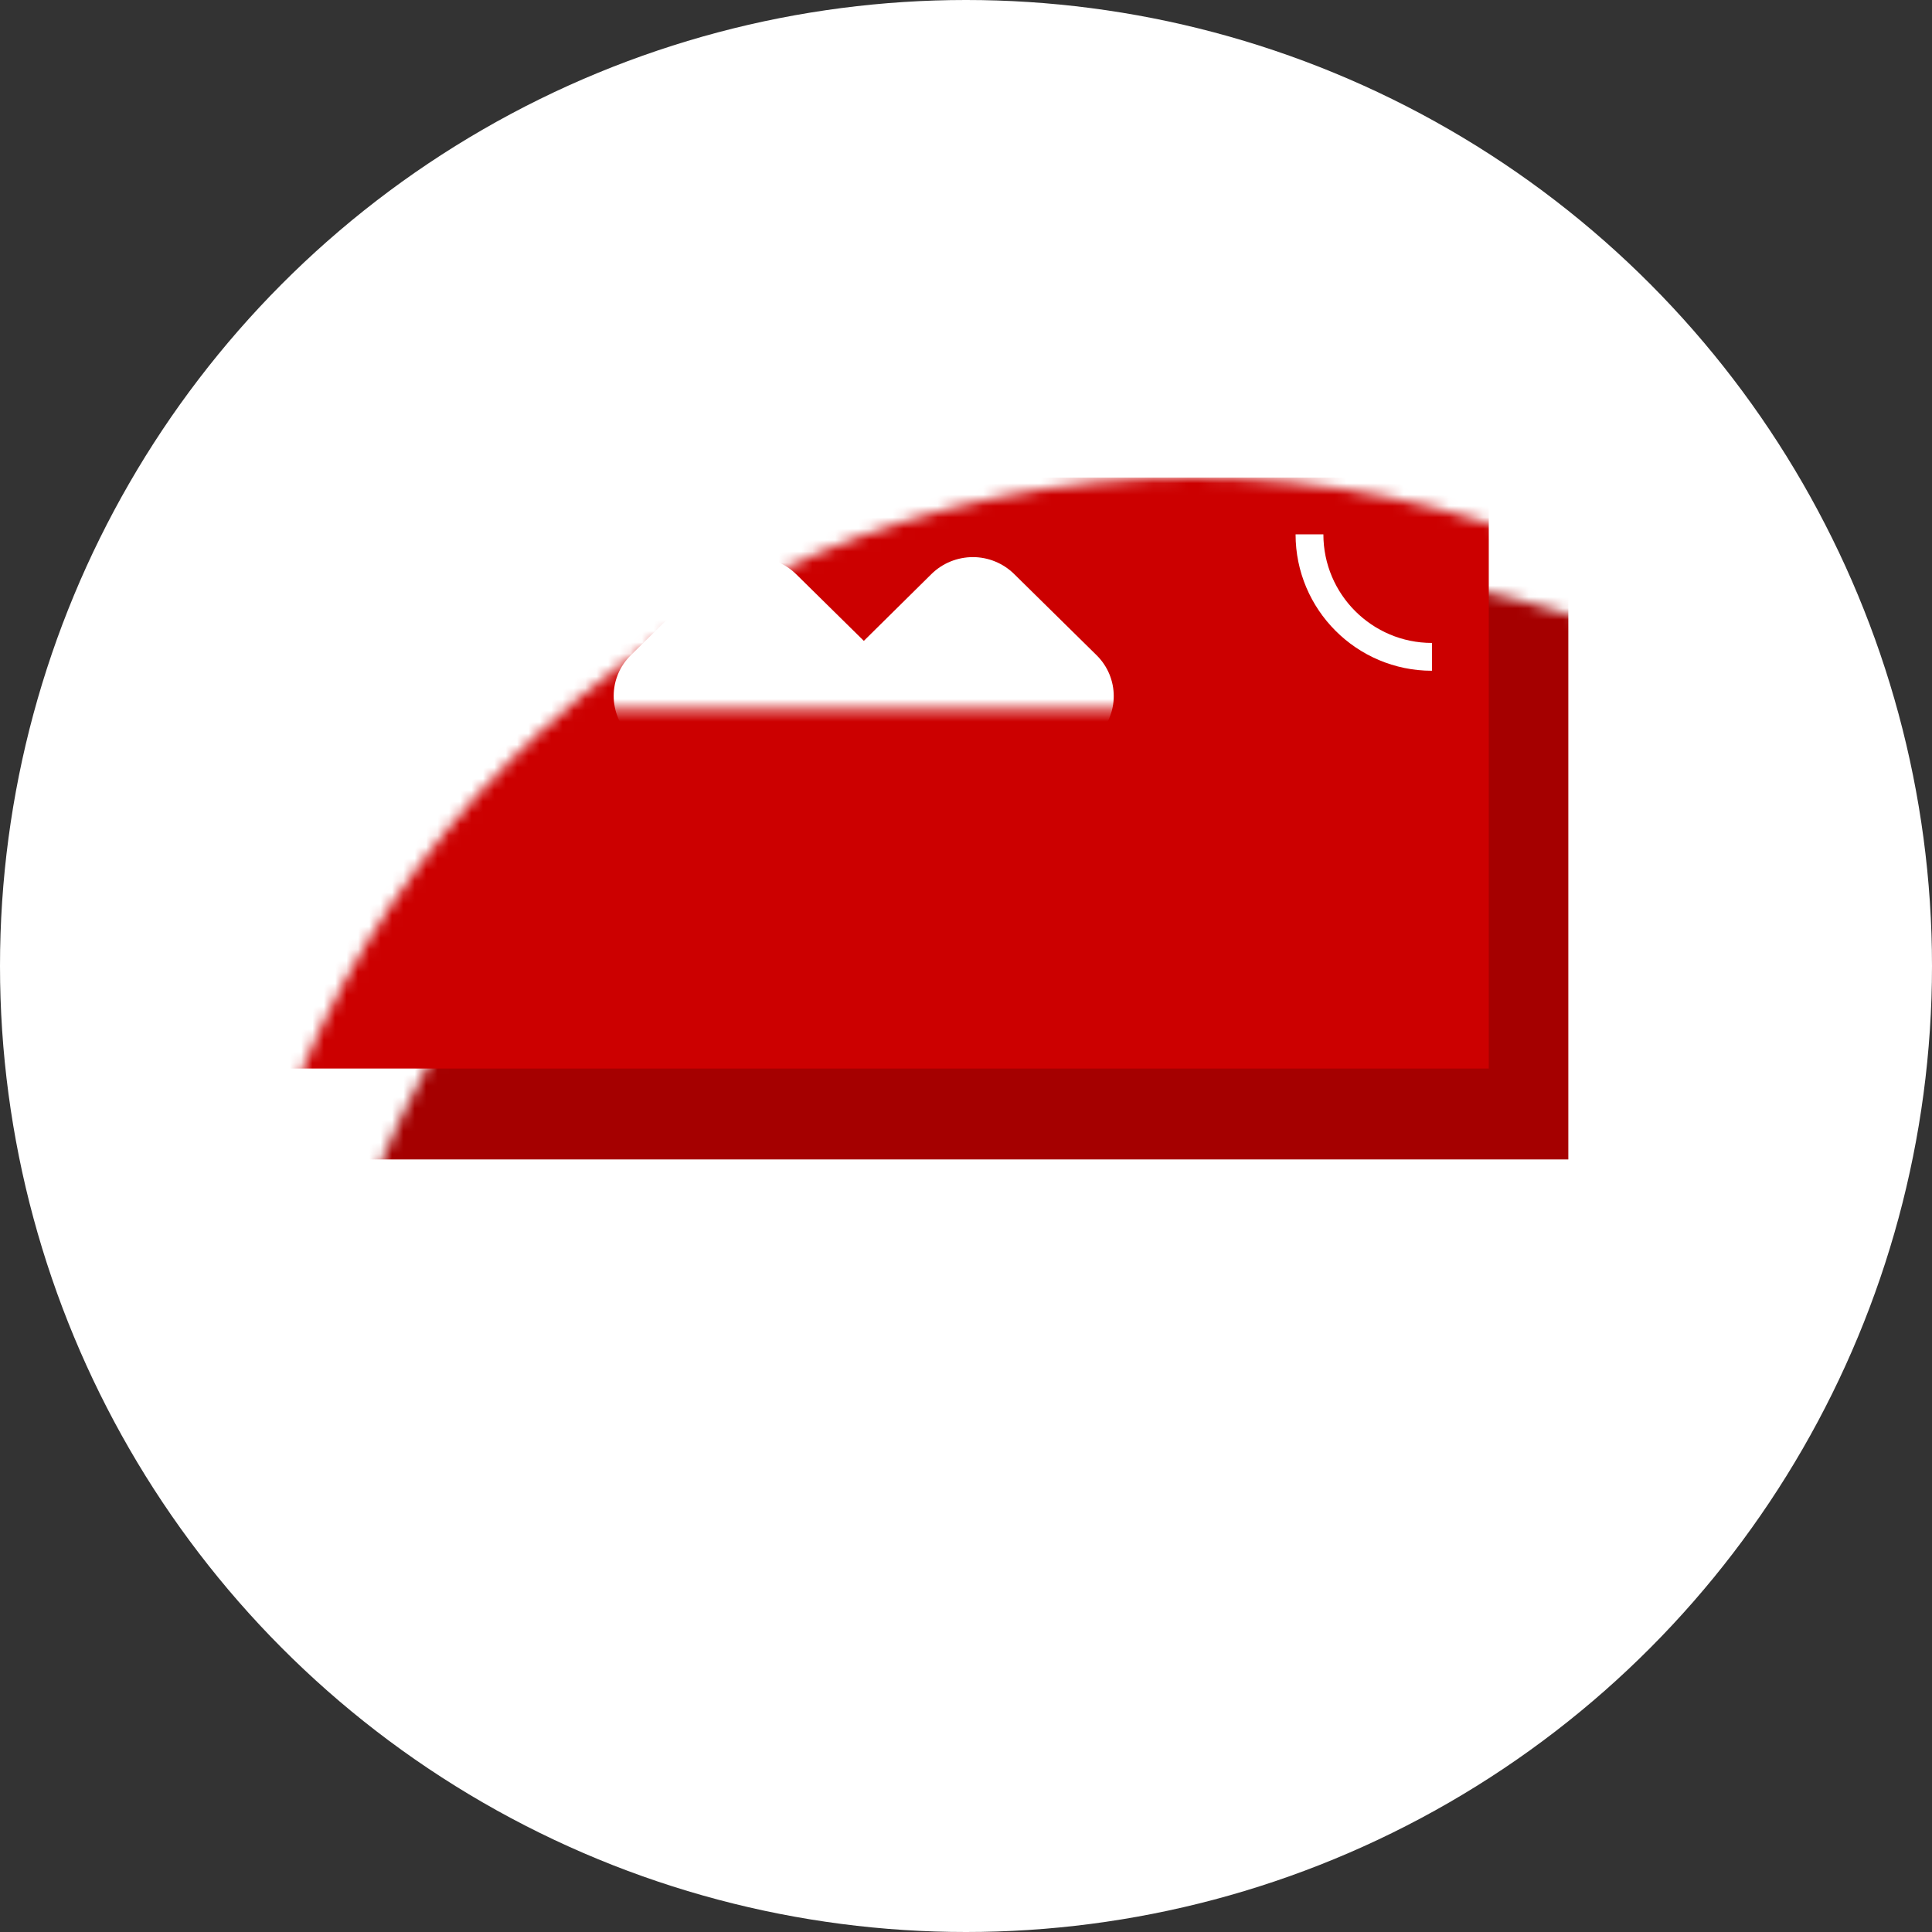
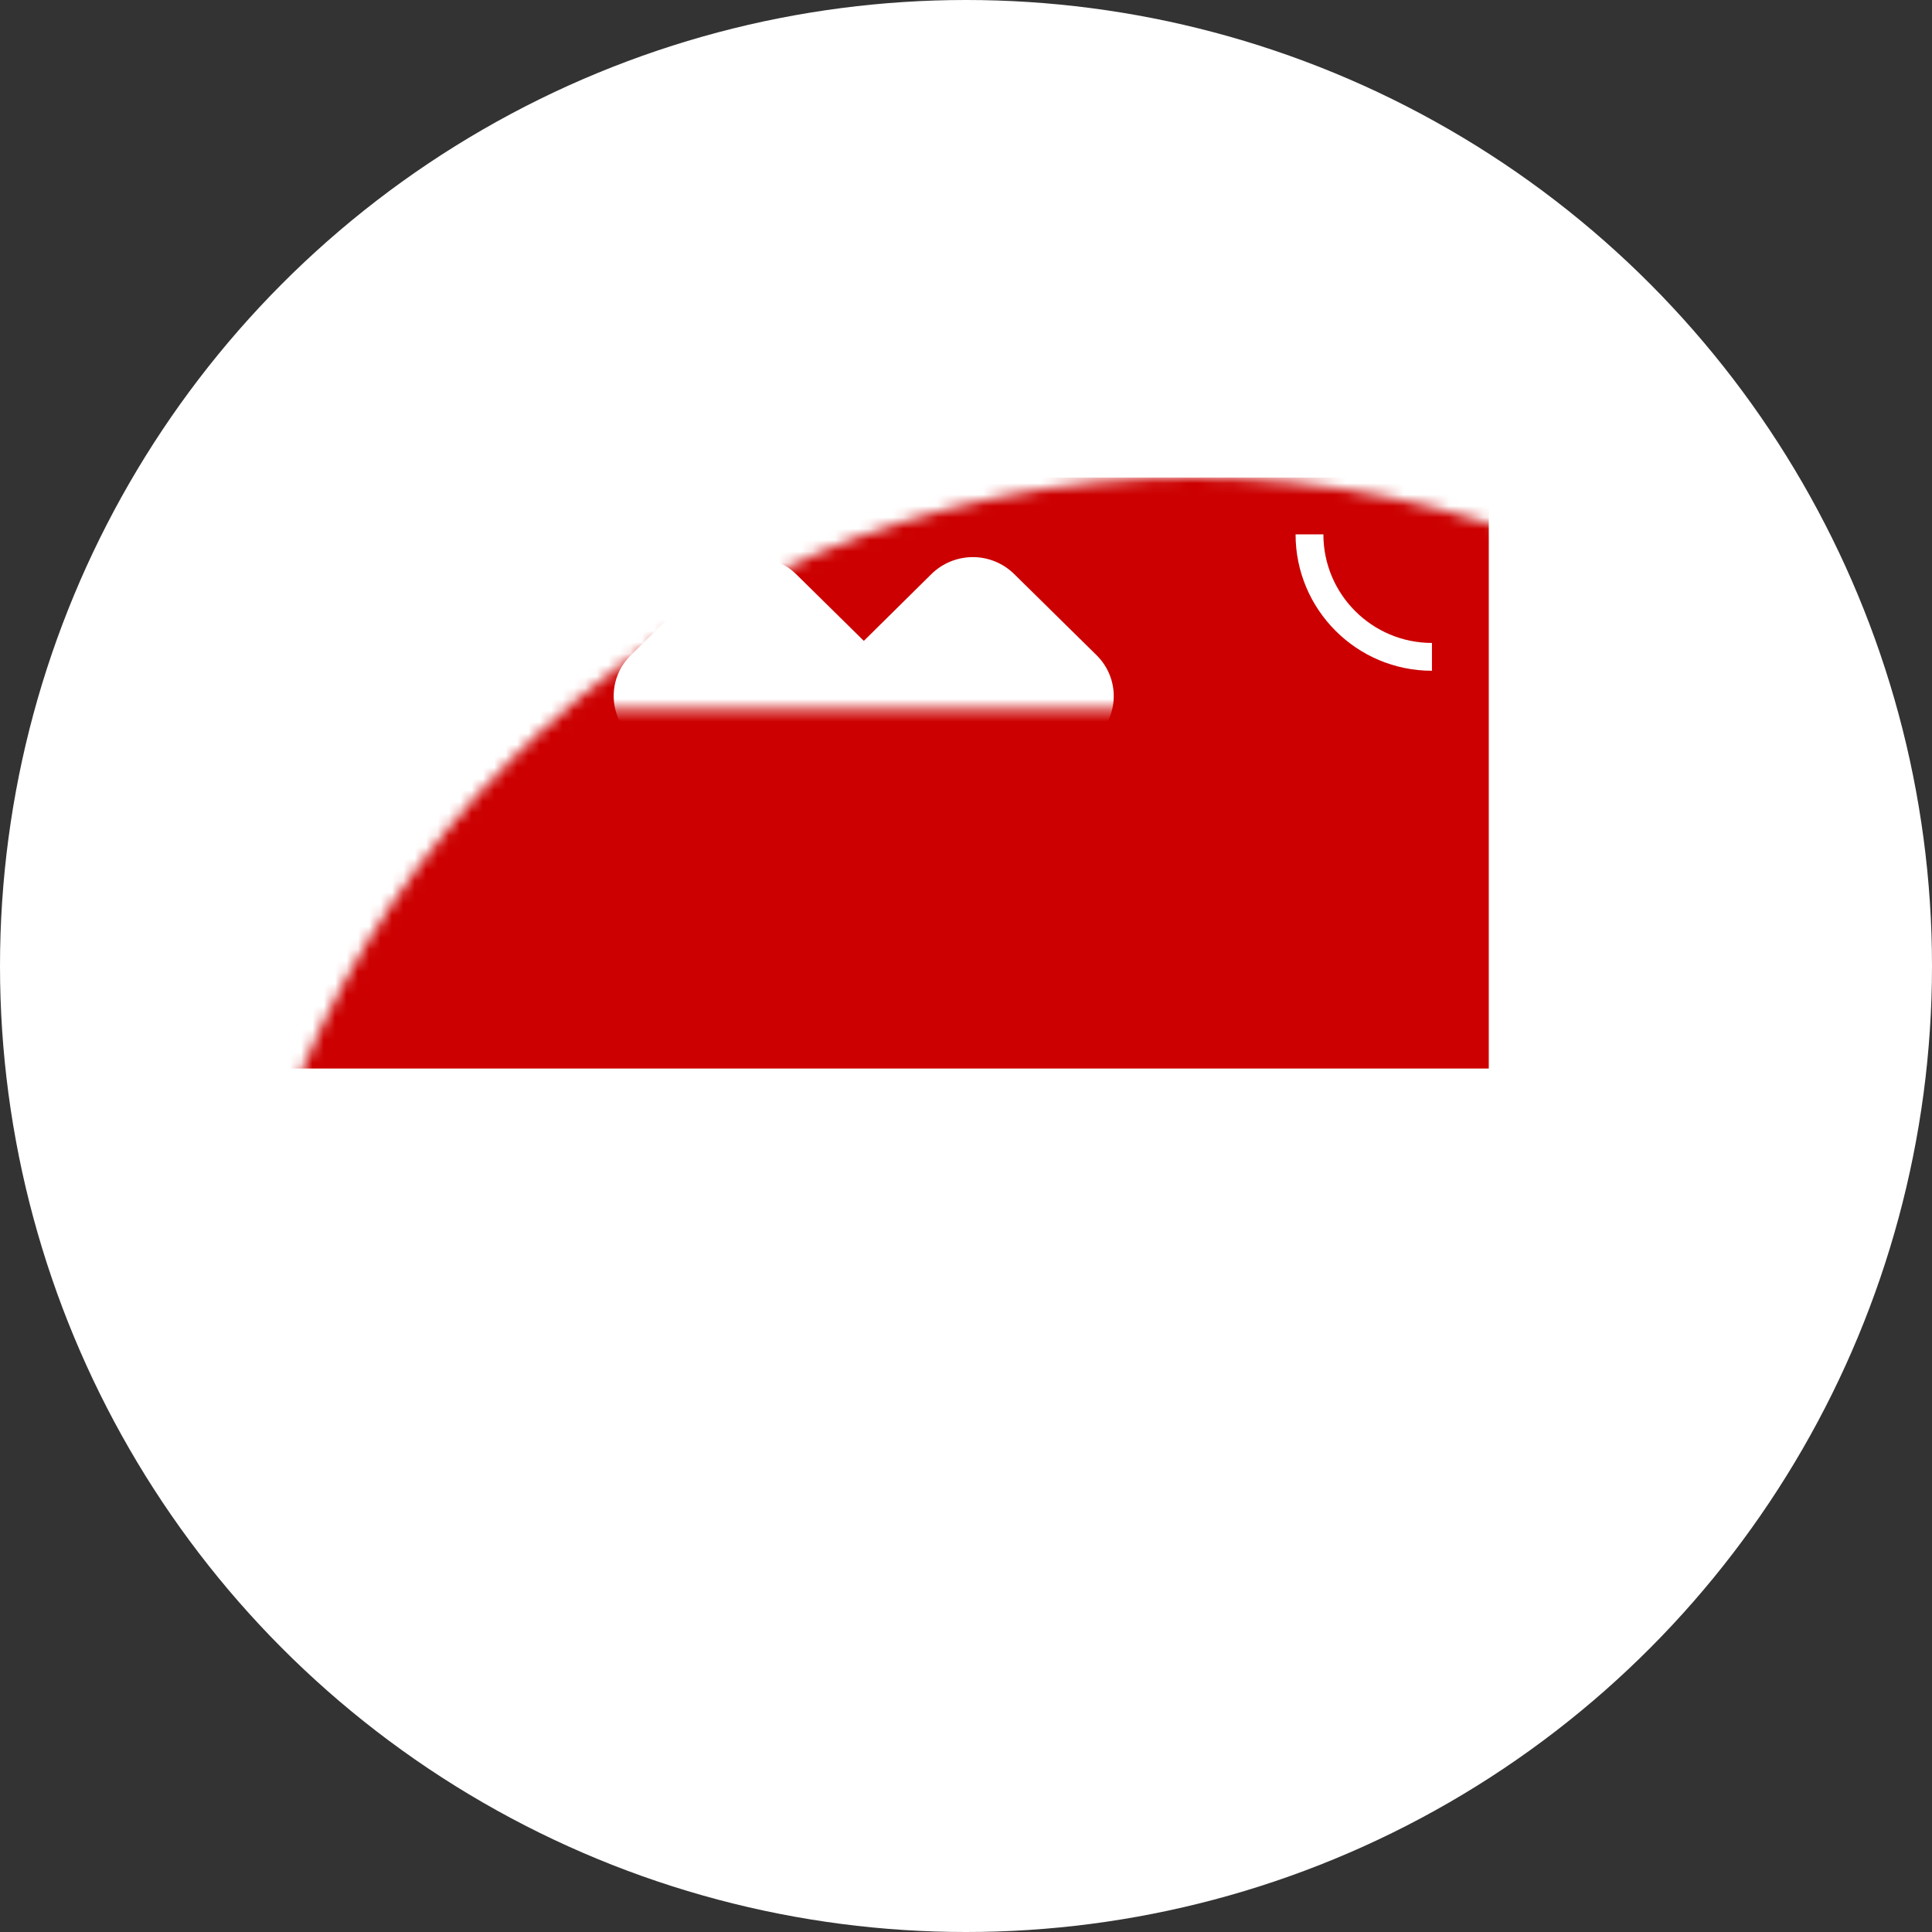
<svg xmlns="http://www.w3.org/2000/svg" xmlns:xlink="http://www.w3.org/1999/xlink" width="170px" height="170px" viewBox="0 0 170 170" version="1.1">
  <rect x="0" y="0" width="170" height="170" fill="#333333" stroke="none" />
  <title>pictogram-pickup-3</title>
  <desc>Created with Sketch.</desc>
  <defs>
    <circle id="path-1" cx="85" cy="85" r="85" />
  </defs>
  <g id="pictogram-pickup-3" stroke="none" stroke-width="1" fill="none" fill-rule="evenodd">
    <mask id="mask-2" fill="white">
      <use xlink:href="#path-1" />
    </mask>
    <use id="circle" fill="#FFFFFF" xlink:href="#path-1" />
-     <rect id="Rectangle" fill="#A50000" fill-rule="nonzero" mask="url(#mask-2)" x="27" y="50.021" width="111" height="52" />
    <rect id="Rectangle" fill="#CC0000" fill-rule="nonzero" mask="url(#mask-2)" x="20" y="42.021" width="111" height="52" />
    <path d="M126,59.021 C119.368,59.021 114,53.633 114,47.021 L116.447,47.021 C116.447,52.291 120.73,56.573 126,56.573 L126,59.021 Z" id="Path" fill="#FFFFFF" fill-rule="nonzero" mask="url(#mask-2)" />
-     <path d="M25,59.021 L25,56.573 C30.27,56.573 34.553,52.291 34.553,47.021 L37,47.021 C37,53.652 31.632,59.021 25,59.021 Z" id="Path" fill="#FFFFFF" fill-rule="nonzero" mask="url(#mask-2)" />
    <path d="M37,88.021 L34.553,88.021 C34.553,82.751 30.27,78.468 25,78.468 L25,76.021 C31.632,76.021 37,81.389 37,88.021 Z" id="Path" fill="#FFFFFF" fill-rule="nonzero" mask="url(#mask-2)" />
    <polygon id="Path" fill="#CCCCCC" fill-rule="nonzero" mask="url(#mask-2)" points="141.997 102.181 141.997 66.021 109.003 66.021 109.003 102.181 91 102.181 125.51 144.021 160 102.181" />
    <path d="M66.391,49.021 C65.02,49.021 63.727,49.561 62.767,50.506 L55.499,57.664 C53.5,59.632 53.5,62.834 55.499,64.821 L76.01,85.021 L96.501,64.821 C98.5,62.854 98.5,59.651 96.501,57.664 L89.233,50.506 C88.273,49.561 86.961,49.021 85.609,49.021 C84.238,49.021 82.925,49.561 81.965,50.506 L76.01,56.391 L70.035,50.506 C69.055,49.561 67.743,49.021 66.391,49.021" id="Path" fill="#FFFFFF" fill-rule="nonzero" mask="url(#mask-2)" />
  </g>
</svg>